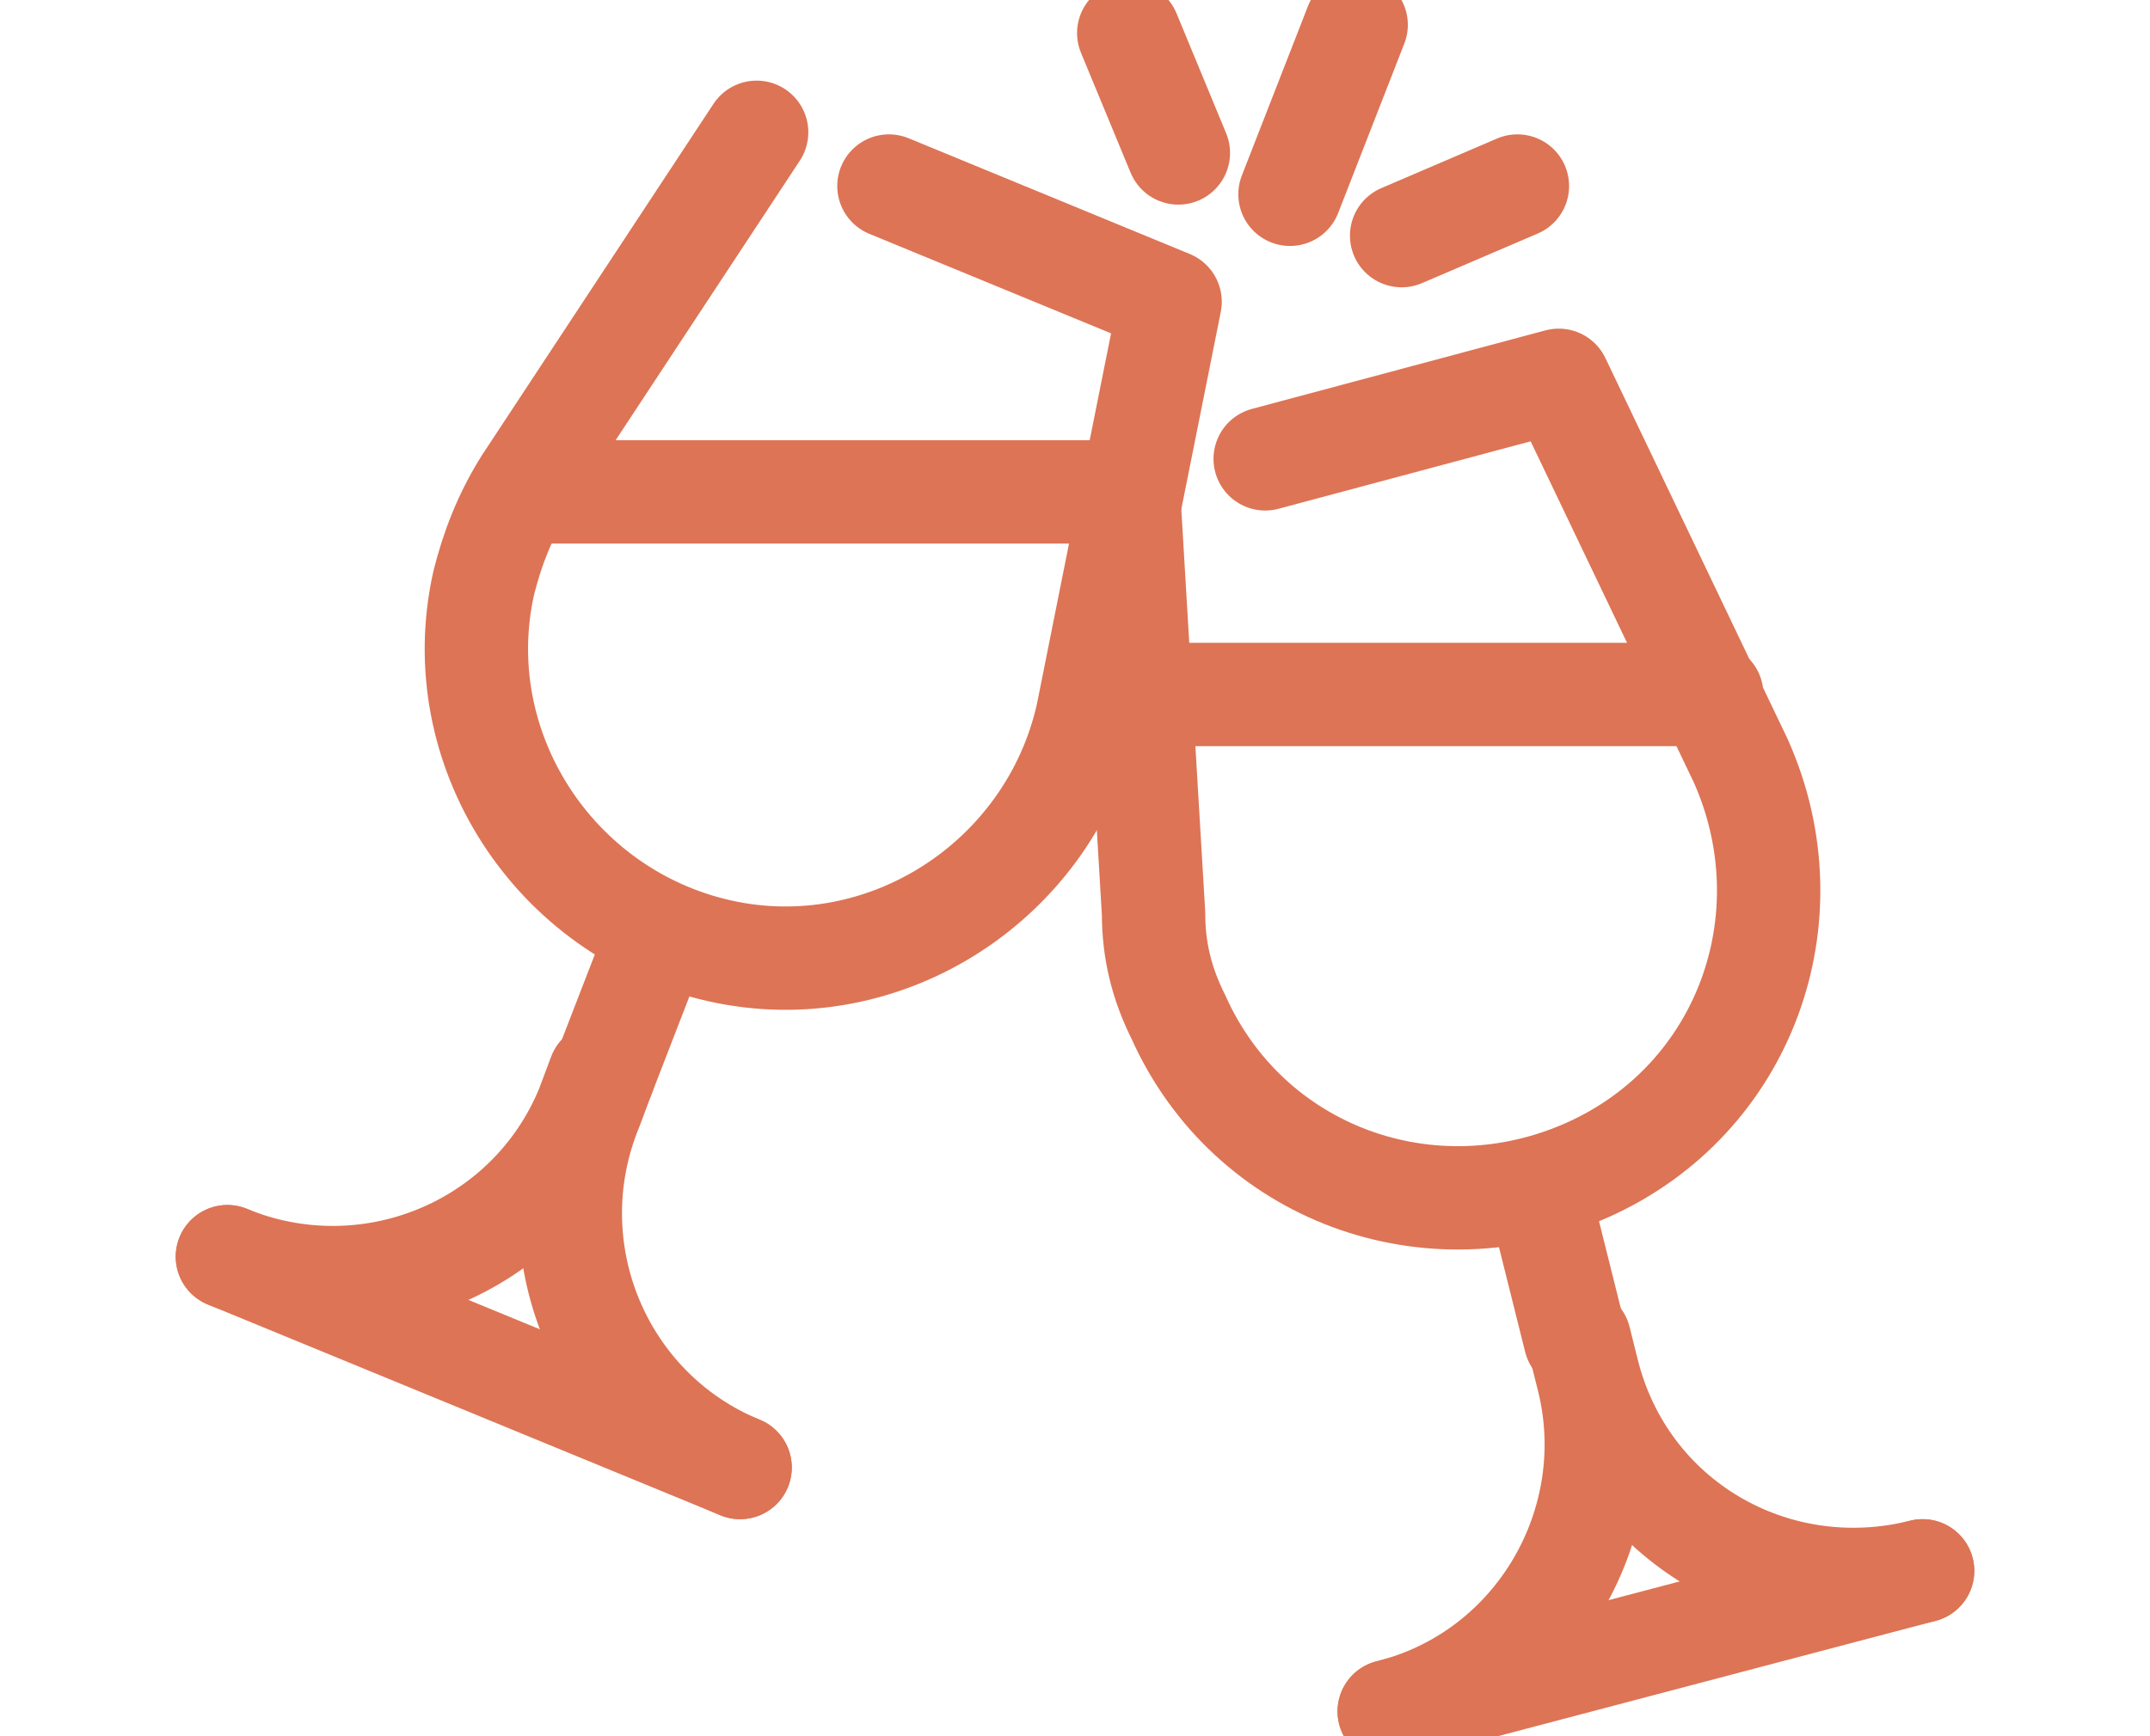
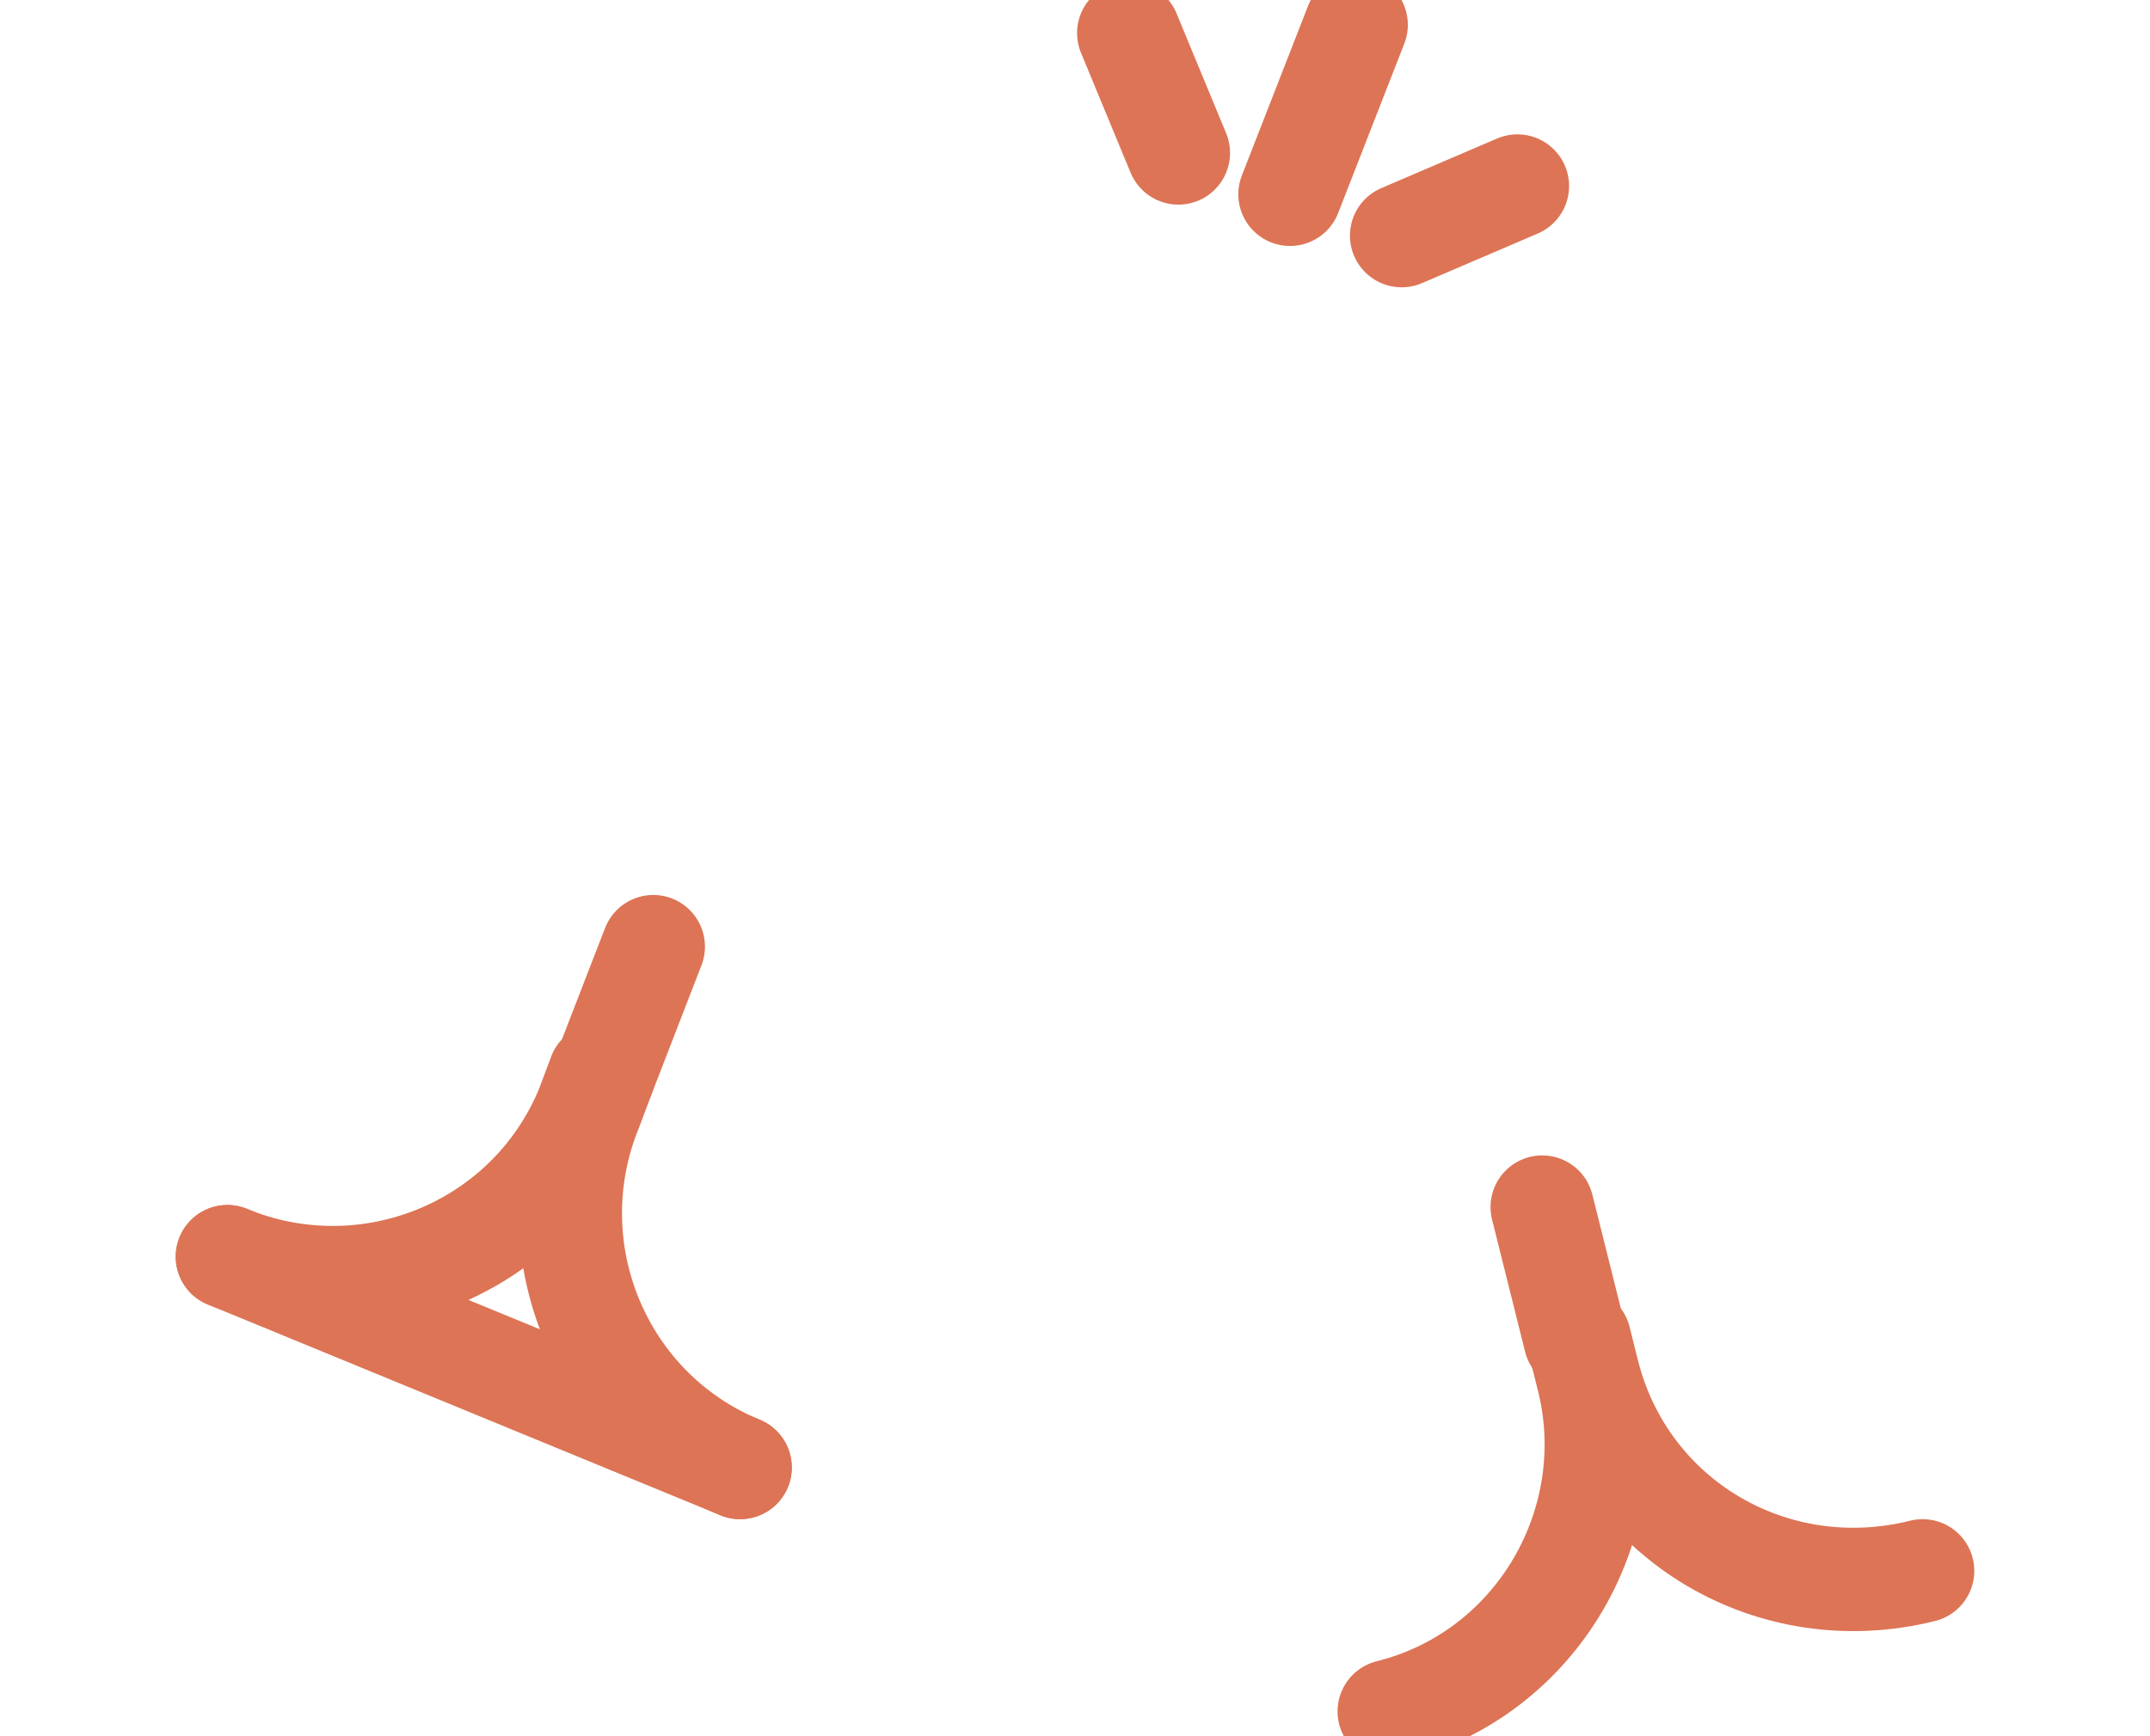
<svg xmlns="http://www.w3.org/2000/svg" version="1.1" id="Groupe_147" x="0px" y="0px" viewBox="0 0 52 42" enable-background="new 0 0 52 42" xml:space="preserve">
  <line id="Ligne_96" fill="none" stroke="#DD7455" stroke-width="2.5" stroke-linecap="round" stroke-linejoin="round" x1="5.5" y1="30.4" x2="17.9" y2="35.5" />
-   <path id="Tracé_4995" fill="none" stroke="#DD7455" stroke-width="2.5" stroke-linecap="round" stroke-linejoin="round" d="  M21.5,4.5l6.8,2.8l-2,10c-0.9,4-4.9,6.6-8.9,5.7c-4-0.9-6.6-4.9-5.7-8.9c0.2-0.8,0.5-1.6,1-2.4l5.6-8.5" />
  <line id="Ligne_97" fill="none" stroke="#DD7455" stroke-width="2.5" stroke-linecap="round" stroke-linejoin="round" x1="15.8" y1="22.9" x2="14.6" y2="26" />
  <path id="Tracé_4996" fill="none" stroke="#DD7455" stroke-width="2.5" stroke-linecap="round" stroke-linejoin="round" d="  M5.5,30.4L5.5,30.4c3.4,1.4,7.3-0.2,8.7-3.6l0.3-0.8" />
  <path id="Tracé_4997" fill="none" stroke="#DD7455" stroke-width="2.5" stroke-linecap="round" stroke-linejoin="round" d="  M17.9,35.5L17.9,35.5c-3.4-1.4-5-5.3-3.6-8.7l0.3-0.8" />
-   <line id="Ligne_98" fill="none" stroke="#DD7455" stroke-width="2.5" stroke-linecap="round" stroke-linejoin="round" x1="33.6" y1="41.4" x2="46.5" y2="38" />
-   <path id="Tracé_4998" fill="none" stroke="#DD7455" stroke-width="2.5" stroke-linecap="round" stroke-linejoin="round" d="  M30.6,11.1l7.1-1.9l4.4,9.2c1.7,3.8,0.1,8.2-3.7,9.9c-3.8,1.7-8.2,0.1-9.9-3.7c-0.4-0.8-0.6-1.6-0.6-2.5L27.3,12" />
  <line id="Ligne_99" fill="none" stroke="#DD7455" stroke-width="2.5" stroke-linecap="round" stroke-linejoin="round" x1="37.3" y1="29.2" x2="38.1" y2="32.4" />
  <path id="Tracé_4999" fill="none" stroke="#DD7455" stroke-width="2.5" stroke-linecap="round" stroke-linejoin="round" d="  M33.6,41.4L33.6,41.4c3.6-0.9,5.7-4.6,4.8-8.1l-0.2-0.8" />
  <path id="Tracé_5000" fill="none" stroke="#DD7455" stroke-width="2.5" stroke-linecap="round" stroke-linejoin="round" d="  M46.5,38L46.5,38c-3.6,0.9-7.2-1.2-8.1-4.8l-0.2-0.8" />
-   <line id="Ligne_100" fill="none" stroke="#DD7455" stroke-width="2.5" stroke-linecap="round" stroke-linejoin="round" x1="41.4" y1="16.8" x2="28.2" y2="16.8" />
-   <line id="Ligne_101" fill="none" stroke="#DD7455" stroke-width="2.5" stroke-linecap="round" stroke-linejoin="round" x1="27" y1="11.9" x2="12.9" y2="11.9" />
  <line id="Ligne_102" fill="none" stroke="#DD7455" stroke-width="2.5" stroke-linecap="round" stroke-linejoin="round" x1="32.8" y1="0.6" x2="31.2" y2="4.7" />
  <line id="Ligne_103" fill="none" stroke="#DD7455" stroke-width="2.5" stroke-linecap="round" stroke-linejoin="round" x1="33.9" y1="5.7" x2="36.7" y2="4.5" />
  <line id="Ligne_104" fill="none" stroke="#DD7455" stroke-width="2.5" stroke-linecap="round" stroke-linejoin="round" x1="28.5" y1="3.7" x2="27.3" y2="0.8" />
</svg>